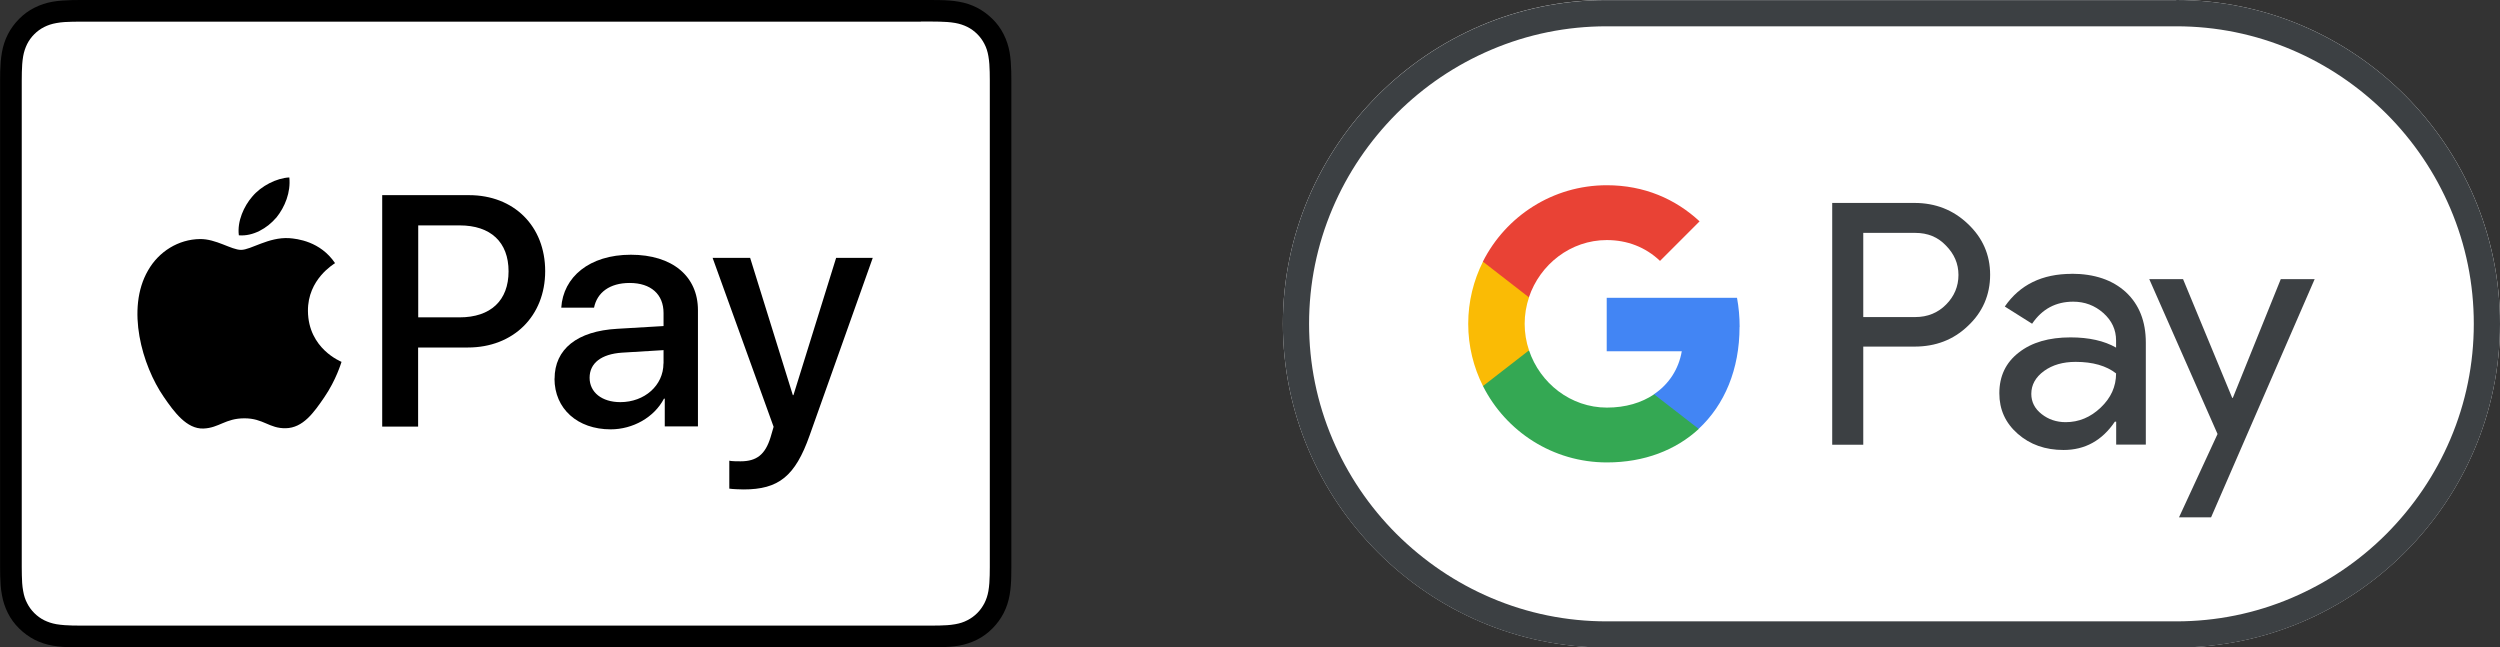
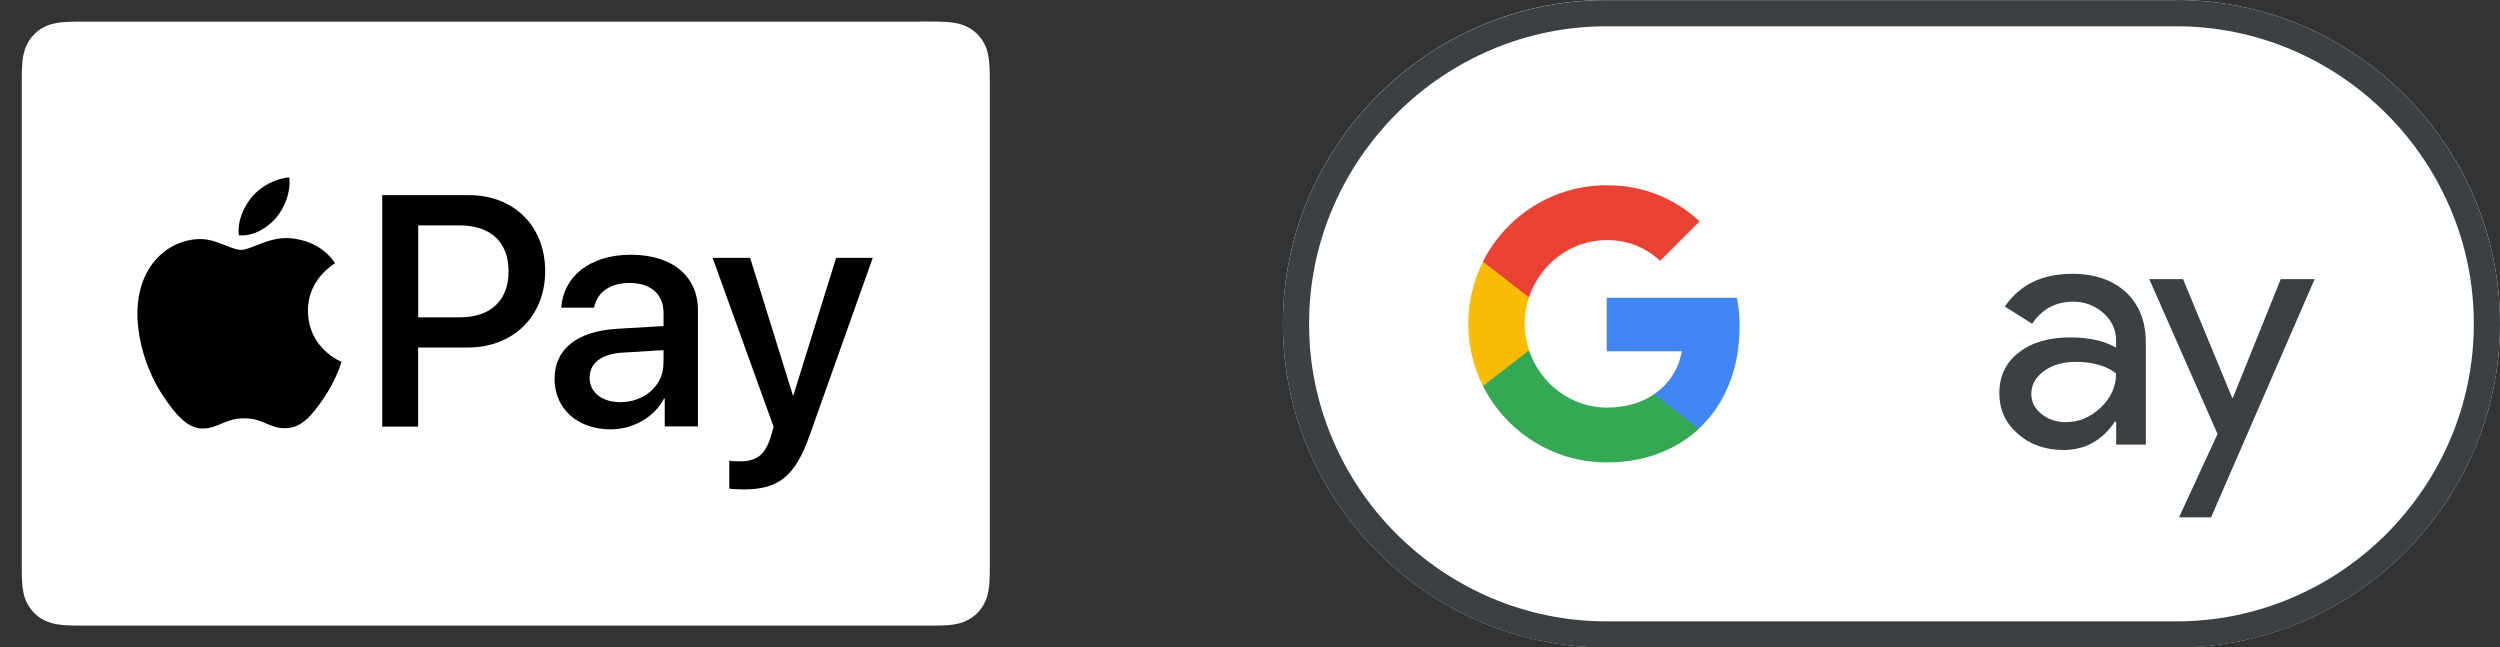
<svg xmlns="http://www.w3.org/2000/svg" id="logos_applepay_googlepay" width="247.12" height="64" viewBox="0 0 247.12 64">
  <rect x="0" y="0" width="247.12" height="64" fill="#333333" stroke="none" />
  <defs>
    <style>.n,.o,.p,.q,.r,.s,.t{stroke-width:0px;}.o{fill:#fabb05;}.p{fill:#3c4043;}.q{fill:#34a853;}.r{fill:#4285f4;}.s{fill:#fff;}.t{fill:#e94235;}</style>
  </defs>
-   <path class="n" d="m91.03,0H7.95C7.66,0,7.37,0,7.08.01c-.63.02-1.26.05-1.88.16-.63.11-1.21.3-1.79.59-.56.28-1.08.66-1.52,1.11-.45.45-.82.96-1.11,1.52-.29.57-.48,1.16-.59,1.79-.11.62-.15,1.25-.17,1.88,0,.29-.01.57-.01.86v48.15c0,.29,0,.57.01.86.02.63.05,1.26.17,1.88.11.63.3,1.21.59,1.79.28.56.66,1.08,1.11,1.52s.96.82,1.52,1.11c.57.29,1.16.48,1.79.59.62.11,1.25.15,1.88.16.29,0,.57.01.86.01h84.11c.29,0,.57,0,.86-.01.63-.02,1.26-.05,1.88-.16.63-.11,1.21-.3,1.79-.59.56-.28,1.08-.66,1.52-1.11.45-.45.82-.96,1.11-1.52.29-.57.48-1.16.59-1.79.11-.62.15-1.25.16-1.88,0-.29.01-.57.01-.86V7.92c0-.29,0-.57-.01-.86-.02-.63-.05-1.26-.16-1.88-.11-.63-.3-1.21-.59-1.79-.28-.56-.66-1.08-1.11-1.52s-.96-.82-1.52-1.11c-.57-.29-1.16-.48-1.79-.59-.62-.11-1.26-.15-1.88-.16C92.63,0,92.35,0,92.06,0c-.34,0-.69,0-1.03,0h0Z" />
  <path class="s" d="m91.03,2.13h1.01c.27,0,.55,0,.82.01.48.01,1.04.04,1.56.13.45.08.83.21,1.2.39.36.18.69.42.98.71s.53.62.71.98c.19.36.31.74.39,1.2.09.51.12,1.08.13,1.56,0,.27.01.54.01.82v48.12c0,.27,0,.54-.01.82-.01.48-.04,1.04-.13,1.56-.08.45-.21.83-.39,1.19-.19.36-.42.69-.71.98-.29.29-.62.53-.98.71-.36.19-.74.31-1.19.39-.53.1-1.12.12-1.55.13-.28,0-.55.01-.83.01H7.95c-.28,0-.55,0-.82-.01-.45-.01-1.03-.04-1.56-.13-.45-.08-.83-.21-1.2-.39-.36-.18-.69-.42-.98-.71s-.53-.62-.71-.98c-.19-.36-.31-.74-.39-1.2-.1-.52-.12-1.08-.13-1.56,0-.27-.01-.54-.01-.82V7.94c0-.27,0-.54.01-.82.01-.48.04-1.04.13-1.56.08-.45.21-.83.39-1.2.18-.36.42-.69.71-.98s.62-.53.98-.71.74-.31,1.2-.39c.52-.1,1.08-.12,1.56-.13.27,0,.55-.01.82-.01h83.07" />
  <path class="n" d="m27.31,21.52c.86-1.07,1.44-2.51,1.29-3.98-1.25.06-2.78.83-3.67,1.9-.8.92-1.5,2.42-1.32,3.82,1.41.12,2.81-.7,3.7-1.75" />
  <path class="n" d="m28.58,23.54c-2.04-.12-3.78,1.16-4.75,1.16s-2.47-1.1-4.08-1.07c-2.1.03-4.05,1.22-5.12,3.11-2.19,3.78-.58,9.39,1.55,12.48,1.04,1.52,2.28,3.2,3.93,3.14,1.55-.06,2.16-1.01,4.05-1.01s2.44,1.01,4.08.98c1.71-.03,2.77-1.53,3.81-3.05,1.19-1.74,1.67-3.41,1.71-3.51-.03-.03-3.29-1.28-3.32-5.03-.03-3.14,2.56-4.63,2.68-4.73-1.46-2.16-3.75-2.41-4.54-2.47" />
  <path class="n" d="m46.36,19.29c4.44,0,7.53,3.06,7.53,7.51s-3.15,7.55-7.64,7.55h-4.92v7.82h-3.55v-22.88h8.58Zm-5.02,12.08h4.08c3.09,0,4.85-1.67,4.85-4.55s-1.76-4.54-4.84-4.54h-4.09s0,9.08,0,9.08Z" />
  <path class="n" d="m54.82,37.43c0-2.92,2.23-4.71,6.2-4.93l4.57-.27v-1.29c0-1.85-1.25-2.97-3.35-2.97-1.98,0-3.22.95-3.52,2.44h-3.24c.19-3.01,2.76-5.23,6.88-5.23s6.63,2.14,6.63,5.48v11.49h-3.28v-2.74h-.08c-.97,1.85-3.07,3.03-5.27,3.03-3.27,0-5.55-2.03-5.55-5.02h0Zm10.77-1.5v-1.32l-4.11.25c-2.05.14-3.2,1.04-3.2,2.48s1.21,2.41,3.04,2.41c2.39,0,4.26-1.65,4.26-3.82Z" />
  <path class="n" d="m72.09,48.31v-2.77c.25.06.82.06,1.11.06,1.59,0,2.44-.66,2.97-2.38,0-.03.3-1.01.3-1.03l-6.03-16.7h3.71l4.22,13.57h.06l4.22-13.57h3.62l-6.24,17.55c-1.43,4.05-3.07,5.34-6.53,5.34-.28,0-1.14-.03-1.4-.08h0Z" />
-   <path id="b" class="s" d="m215.12,0h-56.31c-17.6,0-32,14.4-32,32h0c0,17.6,14.4,32,32,32h56.31c17.6,0,32-14.4,32-32h0C247.12,14.41,232.72,0,215.12,0Z" />
+   <path id="b" class="s" d="m215.12,0h-56.31c-17.6,0-32,14.4-32,32h0c0,17.6,14.4,32,32,32h56.31c17.6,0,32-14.4,32-32C247.12,14.41,232.72,0,215.12,0Z" />
  <path id="c" class="p" d="m215.12,2.6c3.95,0,7.79.78,11.41,2.32,3.5,1.49,6.64,3.62,9.36,6.32,2.7,2.7,4.83,5.86,6.32,9.36,1.54,3.62,2.32,7.46,2.32,11.41s-.78,7.79-2.32,11.41c-1.49,3.5-3.62,6.64-6.32,9.36-2.7,2.7-5.86,4.83-9.36,6.32-3.62,1.54-7.46,2.32-11.41,2.32h-56.31c-3.95,0-7.79-.78-11.41-2.32-3.5-1.49-6.64-3.62-9.36-6.32-2.7-2.7-4.83-5.86-6.32-9.36-1.54-3.62-2.32-7.46-2.32-11.41s.78-7.79,2.32-11.41c1.49-3.5,3.62-6.64,6.32-9.36,2.7-2.7,5.86-4.83,9.36-6.32,3.62-1.54,7.46-2.32,11.41-2.32h56.31m0-2.59h-56.31c-17.6,0-32,14.4-32,32h0c0,17.6,14.4,32,32,32h56.31c17.6,0,32-14.4,32-32h0C247.12,14.41,232.72,0,215.12,0h0Z" />
  <g id="d">
    <g id="e">
-       <path id="f" class="p" d="m184.18,34.28v9.68h-3.07v-23.9h8.14c2.06,0,3.82.69,5.26,2.06,1.47,1.38,2.21,3.06,2.21,5.04s-.74,3.71-2.21,5.07c-1.42,1.36-3.18,2.03-5.26,2.03h-5.07v.02Zm0-11.28v8.34h5.14c1.22,0,2.24-.42,3.04-1.23.82-.82,1.23-1.81,1.23-2.93s-.42-2.08-1.23-2.9c-.8-.85-1.81-1.26-3.04-1.26h-5.14v-.02Z" />
      <path id="g" class="p" d="m204.76,27.06c2.27,0,4.06.61,5.38,1.82,1.31,1.22,1.97,2.88,1.97,4.99v10.08h-2.93v-2.27h-.13c-1.26,1.87-2.96,2.8-5.07,2.8-1.81,0-3.31-.53-4.53-1.6s-1.82-2.4-1.82-4c0-1.7.64-3.04,1.92-4.03,1.28-1.01,2.99-1.5,5.12-1.5,1.82,0,3.33.34,4.5,1.01v-.7c0-1.07-.42-1.97-1.26-2.72-.85-.75-1.84-1.12-2.98-1.12-1.71,0-3.07.72-4.06,2.18l-2.7-1.7c1.49-2.16,3.7-3.23,6.61-3.23Zm-3.97,11.87c0,.8.34,1.47,1.02,2,.67.53,1.47.8,2.38.8,1.3,0,2.45-.48,3.46-1.44s1.52-2.08,1.52-3.38c-.96-.75-2.29-1.14-4-1.14-1.25,0-2.29.3-3.12.9-.85.62-1.26,1.38-1.26,2.26Z" />
      <path id="h" class="p" d="m228.8,27.59l-10.24,23.55h-3.17l3.81-8.24-6.75-15.31h3.34l4.86,11.74h.06l4.74-11.74h3.34Z" />
    </g>
    <g id="i">
      <path id="j" class="r" d="m171.96,32.32c0-1-.09-1.96-.26-2.88h-12.88v5.28h7.42c-.3,1.76-1.27,3.26-2.75,4.25v3.43h4.41c2.58-2.39,4.05-5.91,4.05-10.08Z" />
      <path id="k" class="q" d="m163.5,38.98c-1.23.83-2.81,1.31-4.66,1.31-3.58,0-6.61-2.41-7.7-5.66h-4.55v3.53c2.26,4.48,6.89,7.55,12.25,7.55,3.7,0,6.81-1.22,9.08-3.31l-4.41-3.42Z" />
      <path id="l" class="o" d="m150.71,32.01c0-.91.15-1.79.43-2.62v-3.53h-4.55c-.93,1.85-1.46,3.94-1.46,6.15s.53,4.3,1.46,6.15l4.55-3.53c-.28-.83-.43-1.71-.43-2.62Z" />
      <path id="m" class="t" d="m158.83,23.73c2.02,0,3.83.7,5.26,2.06l3.91-3.91c-2.38-2.21-5.47-3.57-9.17-3.57-5.35,0-9.99,3.07-12.25,7.55l4.55,3.53c1.09-3.25,4.12-5.66,7.7-5.66Z" />
    </g>
  </g>
</svg>